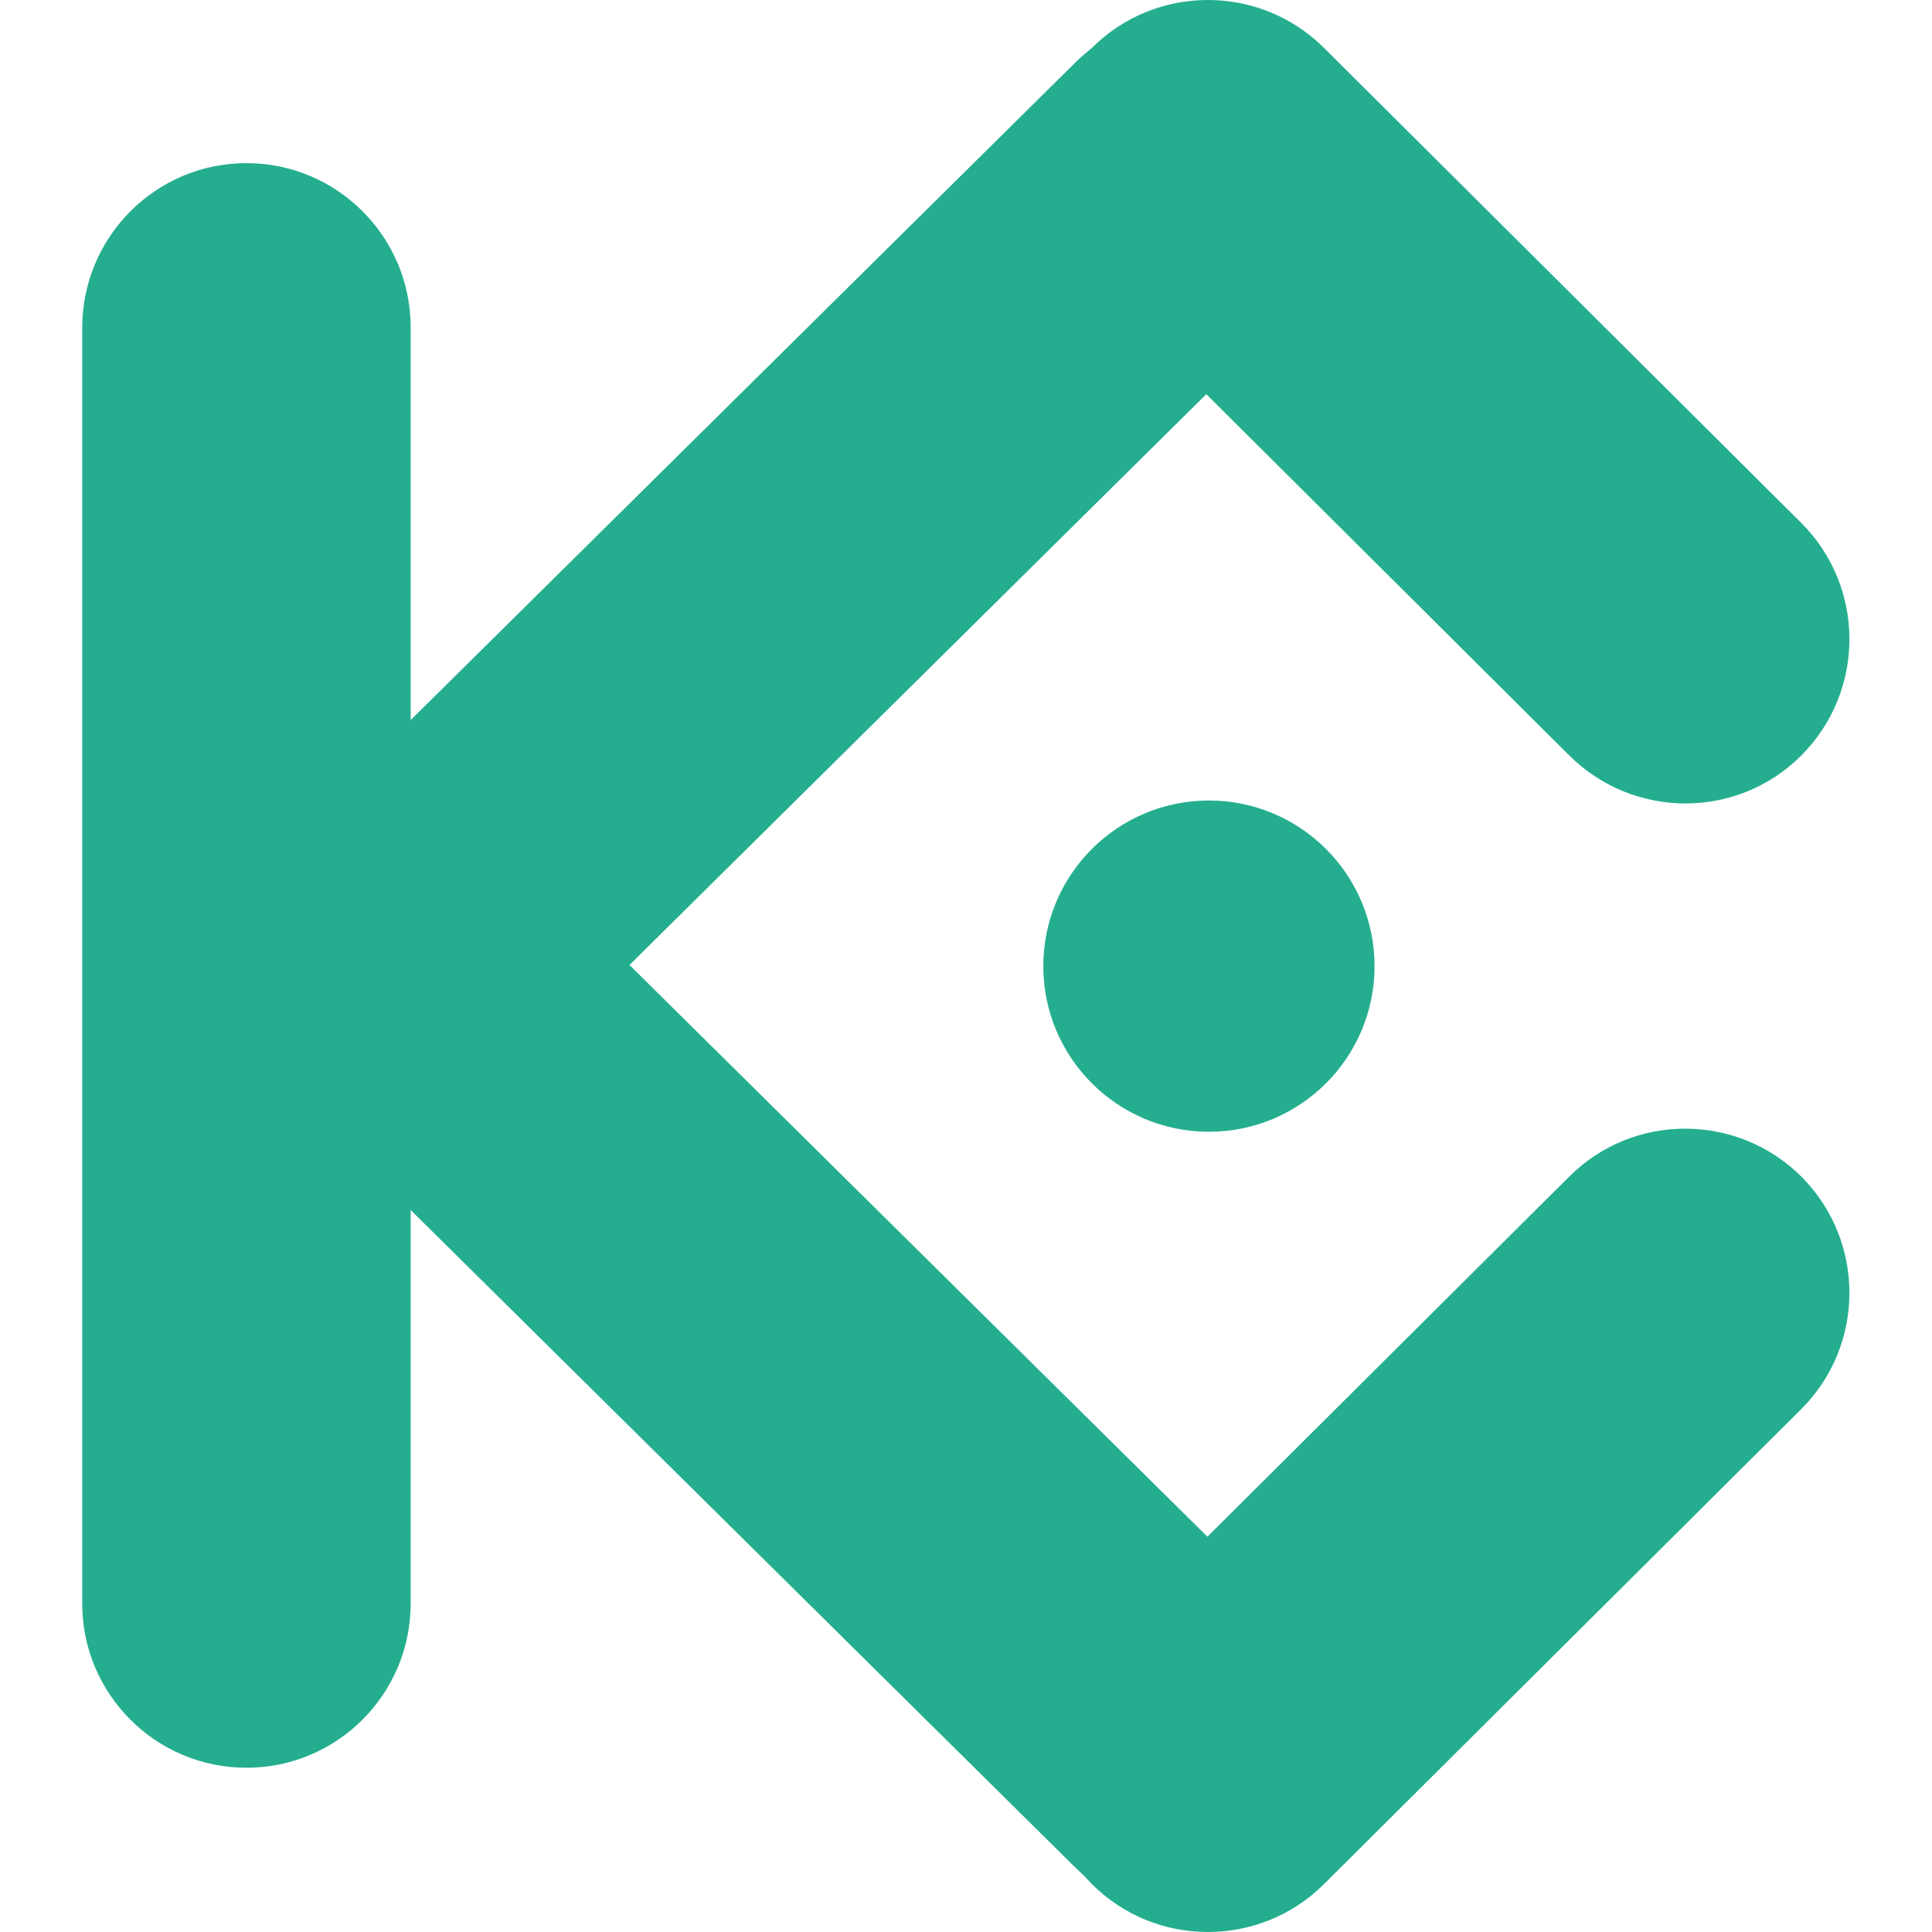
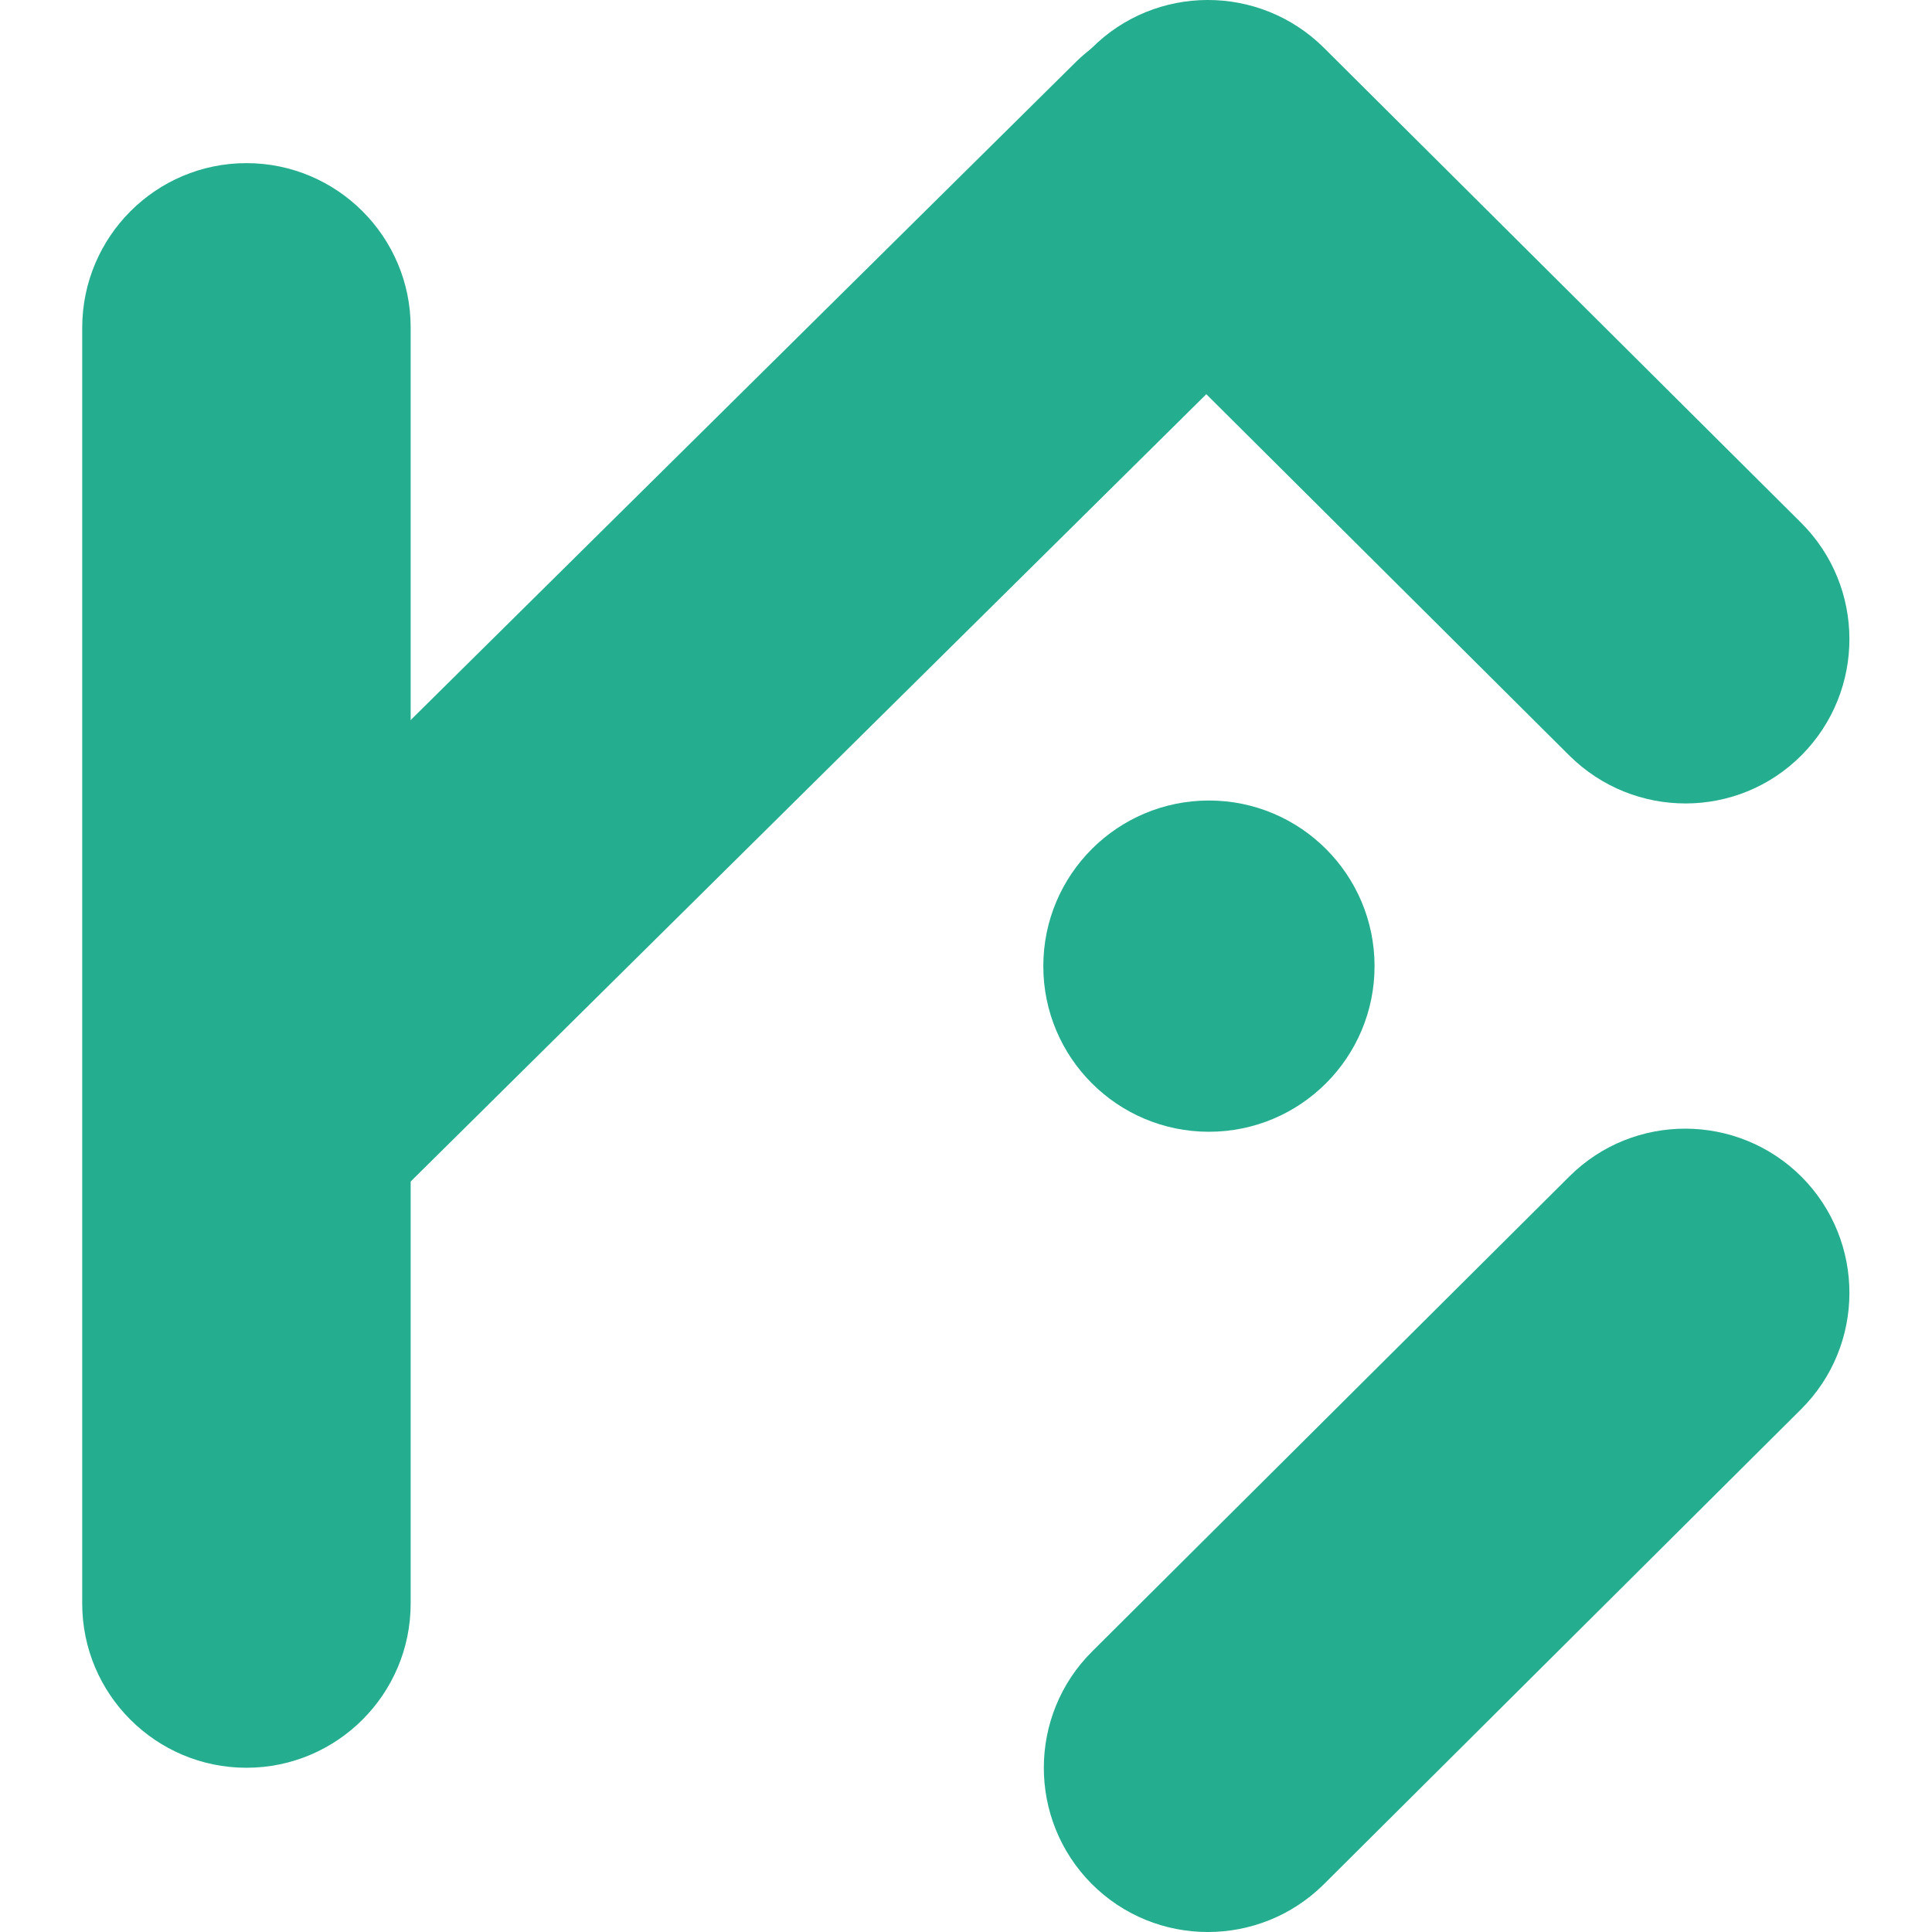
<svg xmlns="http://www.w3.org/2000/svg" viewBox="0 0 536.8 586.9" width="24" height="24">
  <g transform="matrix(.847 0 0 .847 102.75 165.85)" fill="#24ae8f">
    <path d="M-62.5-137.3c32.5 0 58.9 26.4 58.9 58.9v457.7c0 32.5-26.4 58.9-58.9 58.9s-58.9-26.4-58.9-58.9V-78.4c.1-32.5 26.4-58.9 58.9-58.9z" />
    <path d="M317.8-172.9a58.79 58.79 0 0 1-.4 83.2L-8 232.3a58.79 58.79 0 0 1-83.2-.4 58.79 58.79 0 0 1 .4-83.2l325.4-321.9a58.7 58.7 0 0 1 83.2.3z" />
-     <path d="M317.8 473.4a58.79 58.79 0 0 0-.4-83.2L-8 68.3a58.79 58.79 0 0 0-83.2.4 58.79 58.79 0 0 0 .4 83.2l325.4 321.9a58.6 58.6 0 0 0 83.2-.4z" />
    <path d="M495.3 226.3c22.9 23.1 22.8 60.4-.2 83.3L323.9 480c-23.1 22.9-60.4 22.8-83.3-.2-22.9-23.1-22.8-60.4.2-83.3L412 226.1c23-22.9 60.3-22.8 83.3.2zM495.3 75c22.9-23.1 22.8-60.4-.2-83.3L323.9-178.7c-23.1-22.9-60.4-22.8-83.3.2-22.9 23.1-22.8 60.4.2 83.3L412 75.2c23.1 22.9 60.4 22.9 83.3-.2z" />
    <circle cx="282.7" cy="150.7" r="59.4" />
  </g>
</svg>